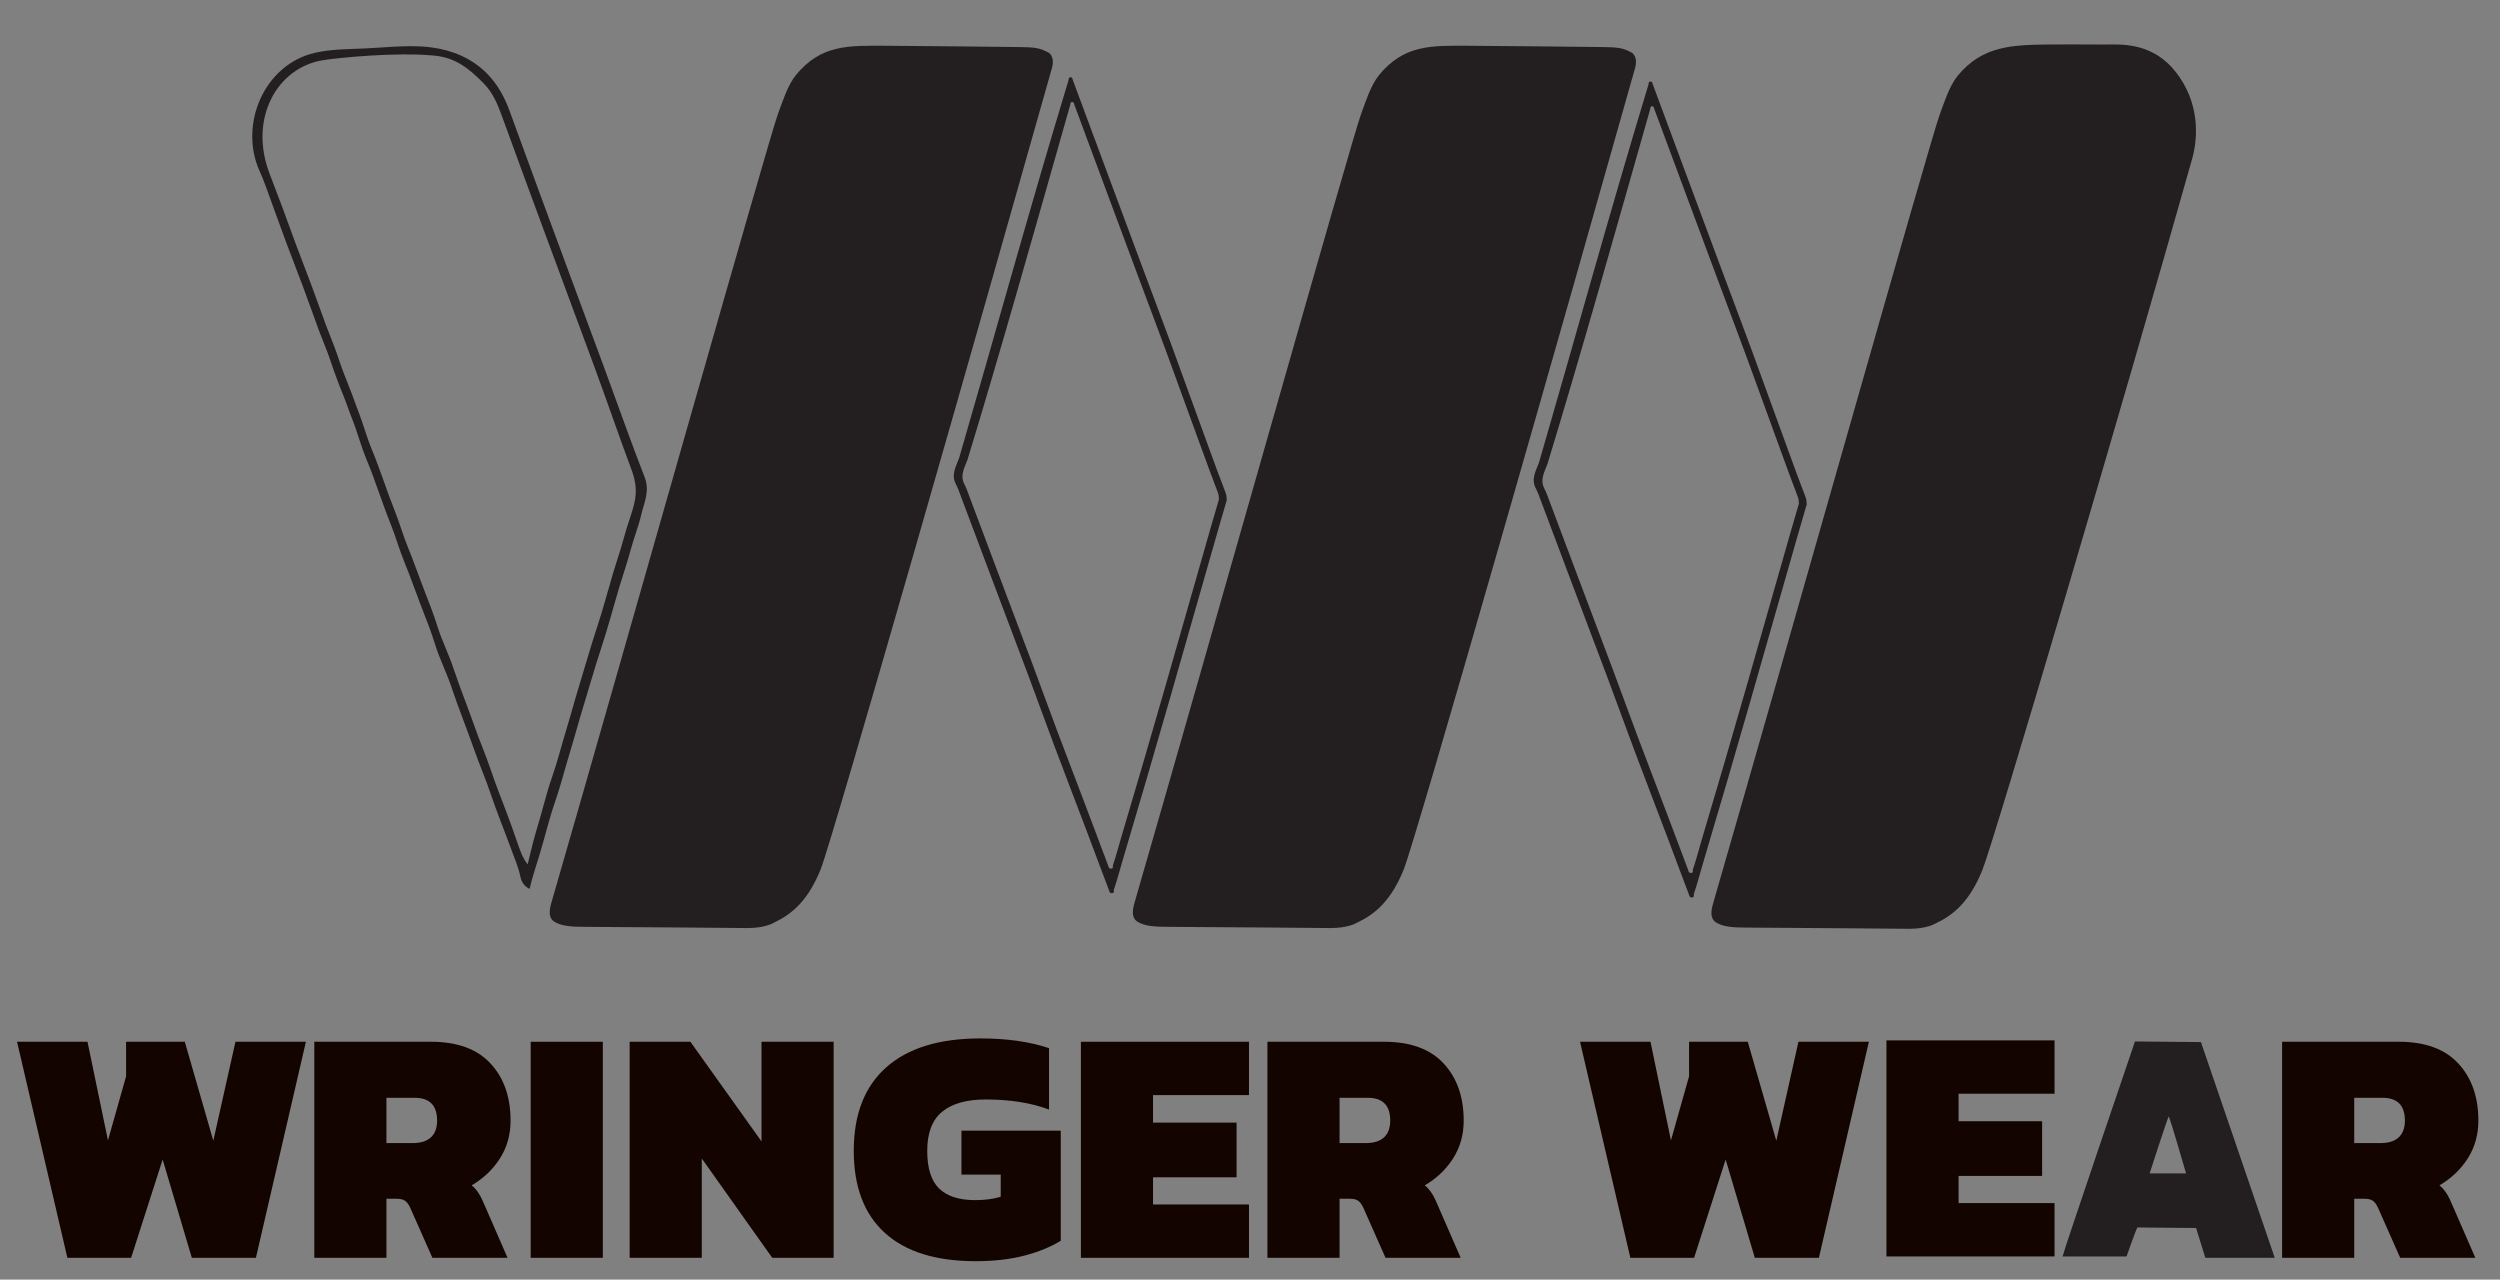
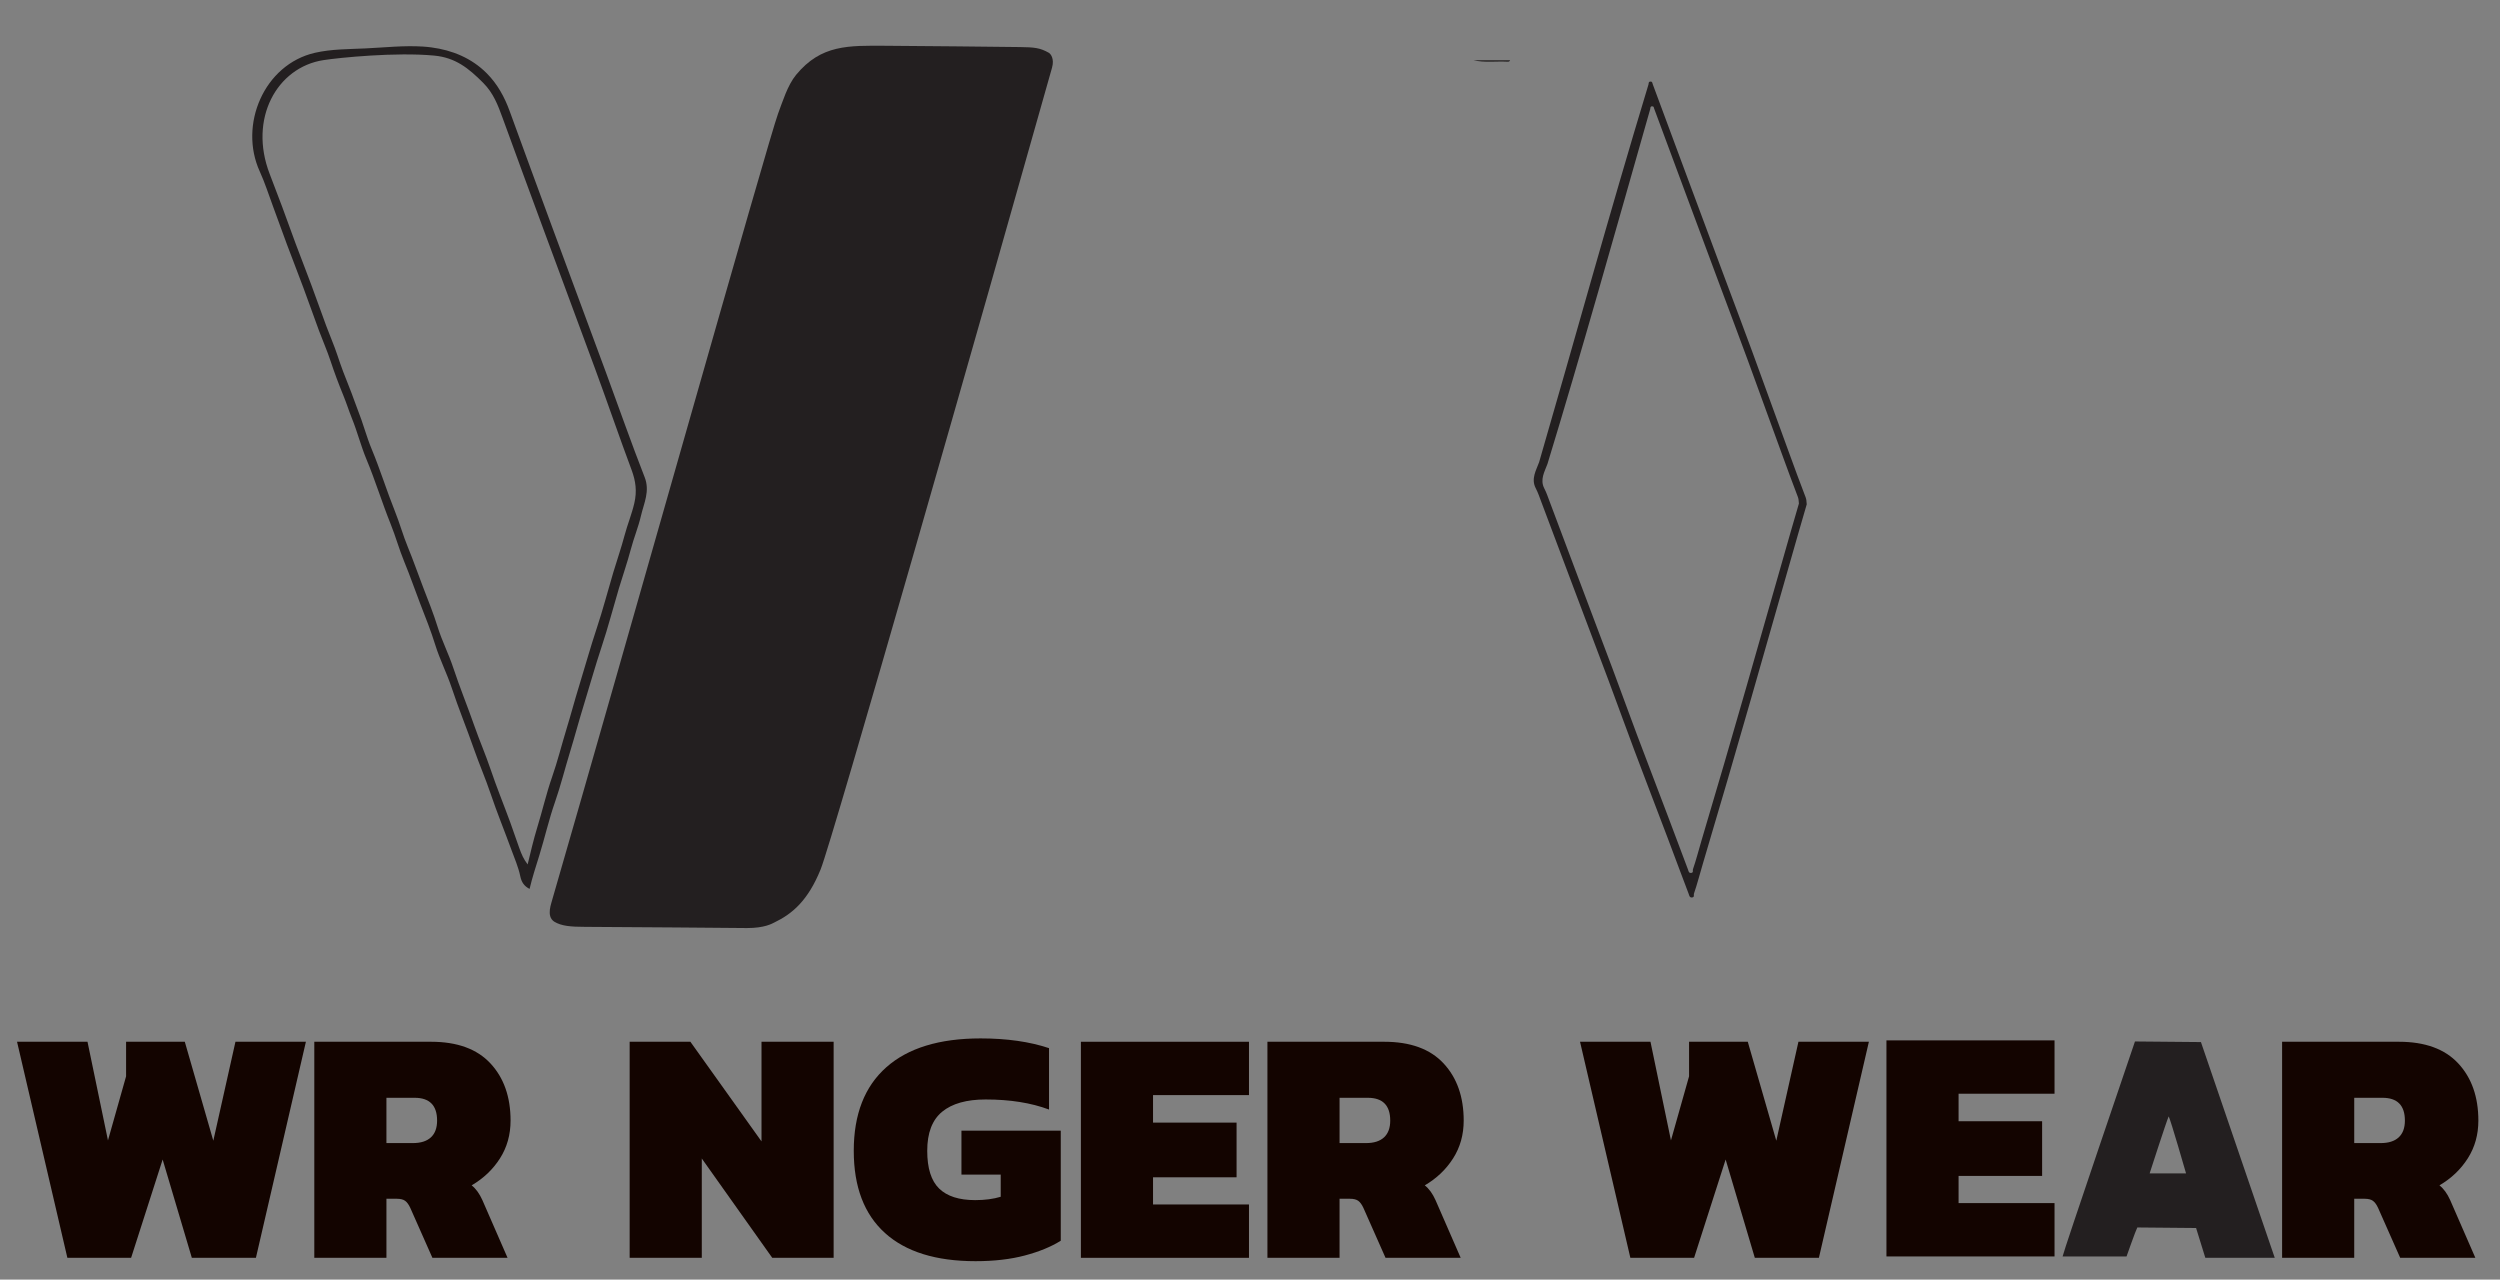
<svg xmlns="http://www.w3.org/2000/svg" id="Layer_1" data-name="Layer 1" baseProfile="tiny" version="1.2" viewBox="0 0 469.024 240.067">
  <rect x="0" y="0" width="469.024" height="240.067" fill="#808080" stroke="none" />
  <path d="M177.846,11.303c-.104.205-.289.284-.501.271-2.132-.124-4.283.227-6.399-.271h6.9Z" fill="#231f20" stroke-width="0" />
  <path d="M283.312,11.303c-.081.234-.278.282-.486.271-2.137-.121-4.293.216-6.414-.271h6.9Z" fill="#231f20" stroke-width="0" />
  <path d="M-23.286,654.216c8.552,1.127,16.518,4.395,22.745,10.648,4.38,4.398,7.314,9.735,9.432,15.569,5.801,15.974,11.668,31.924,17.549,47.868,7.336,19.89,14.731,39.758,22.067,59.648,5.294,14.352,10.321,28.806,15.901,43.045,2.276,5.807-.303,10.733-1.501,15.891-1.091,4.699-2.969,9.215-4.212,13.916-1.418,5.362-3.267,10.61-4.854,15.929-2.378,7.977-4.468,16.047-7.093,23.941-2.732,8.216-5.04,16.562-7.591,24.826-1.909,6.183-3.576,12.508-5.476,18.696-2.089,6.802-3.789,13.724-6.142,20.463-2.505,7.172-4.185,14.627-6.438,21.893-1.421,4.581-2.9,9.14-4.026,13.862-2.184-1.129-3.303-2.68-3.833-5.243-.773-3.738-2.351-7.317-3.67-10.933-2.804-7.691-5.919-15.264-8.537-23.03-2.085-6.184-4.701-12.188-6.849-18.353-2.939-8.435-6.343-16.697-9.154-25.184-1.978-5.972-4.895-11.642-6.749-17.645-1.78-5.762-4.043-11.356-6.195-16.935-2.209-5.727-4.208-11.571-6.563-17.264-2.078-5.025-3.545-10.414-5.587-15.486-3.541-8.797-6.307-17.869-9.957-26.624-2.285-5.482-3.747-11.304-5.964-16.819-1.262-3.138-2.274-6.359-3.551-9.485-1.909-4.671-3.687-9.387-5.27-14.186-1.394-4.229-3.209-8.319-4.759-12.499-2.169-5.854-4.227-11.749-6.403-17.6-2.226-5.986-4.564-11.931-6.801-17.913-1.964-5.253-3.838-10.54-5.785-15.799-1.751-4.732-3.283-9.568-5.375-14.147-8.754-19.155,1.769-44.064,22.746-48.841,6.781-1.544,13.806-1.469,20.753-1.795,7.881-.37,15.768-1.265,23.641-.755,1.175.076,2.342.189,3.499.342h.002Z" fill="#231f20" stroke-width="0" />
-   <path d="M156.626,544.386c8.199,1.073,15.835,4.184,21.805,10.136,4.199,4.186,6.342,9.516,8.373,15.07,5.561,15.207,11.147,30.286,16.785,45.465,7.033,18.934,13.976,37.869,21.009,56.803,5.075,13.662,9.768,28.019,15.118,41.574,2.182,5.528,1.704,9.985.556,14.896-1.046,4.473-2.699,8.643-3.891,13.117-1.36,5.105-2.926,9.831-4.446,14.896-2.28,7.594-4.264,15.051-6.781,22.566-2.62,7.822-5.113,16.477-7.559,24.344-1.83,5.886-3.292,11.339-5.113,17.23-2.003,6.475-3.635,13.816-5.892,20.231-2.401,6.828-3.954,13.315-6.114,20.231-1.362,4.361-3.367,11.289-4.446,15.785-2.179-2.295-3.449-5.062-4.386-7.768-1.19-3.434-2.254-6.965-3.518-10.408-2.688-7.322-5.674-14.531-8.184-21.924-1.998-5.887-4.507-11.602-6.566-17.471-2.818-8.03-6.081-15.895-8.776-23.974-1.896-5.685-4.693-11.083-6.47-16.797-1.706-5.485-3.876-10.811-5.939-16.122-2.117-5.452-4.034-11.015-6.291-16.435-1.992-4.783-3.398-9.913-5.356-14.742-3.395-8.374-6.046-17.01-9.545-25.346-2.191-5.219-3.592-10.761-5.718-16.011-1.21-2.988-2.18-6.053-3.405-9.029-1.83-4.447-3.535-8.936-5.052-13.505-1.337-4.026-3.077-7.919-4.562-11.899-2.08-5.572-4.052-11.184-6.138-16.755-2.134-5.699-4.375-11.358-6.52-17.053-1.883-5.001-3.679-10.034-5.546-15.041-1.679-4.505-3.147-9.109-5.153-13.467-8.393-18.235,1.696-41.947,21.806-46.495,6.5-1.47,13.236-1.398,19.895-1.709,7.555-.352,15.116-1.204,22.664-.718,1.127.073,2.245.18,3.354.325h.002Z" fill="#fff" stroke-width="0" />
+   <path d="M156.626,544.386c8.199,1.073,15.835,4.184,21.805,10.136,4.199,4.186,6.342,9.516,8.373,15.07,5.561,15.207,11.147,30.286,16.785,45.465,7.033,18.934,13.976,37.869,21.009,56.803,5.075,13.662,9.768,28.019,15.118,41.574,2.182,5.528,1.704,9.985.556,14.896-1.046,4.473-2.699,8.643-3.891,13.117-1.36,5.105-2.926,9.831-4.446,14.896-2.28,7.594-4.264,15.051-6.781,22.566-2.62,7.822-5.113,16.477-7.559,24.344-1.83,5.886-3.292,11.339-5.113,17.23-2.003,6.475-3.635,13.816-5.892,20.231-2.401,6.828-3.954,13.315-6.114,20.231-1.362,4.361-3.367,11.289-4.446,15.785-2.179-2.295-3.449-5.062-4.386-7.768-1.19-3.434-2.254-6.965-3.518-10.408-2.688-7.322-5.674-14.531-8.184-21.924-1.998-5.887-4.507-11.602-6.566-17.471-2.818-8.03-6.081-15.895-8.776-23.974-1.896-5.685-4.693-11.083-6.47-16.797-1.706-5.485-3.876-10.811-5.939-16.122-2.117-5.452-4.034-11.015-6.291-16.435-1.992-4.783-3.398-9.913-5.356-14.742-3.395-8.374-6.046-17.01-9.545-25.346-2.191-5.219-3.592-10.761-5.718-16.011-1.21-2.988-2.18-6.053-3.405-9.029-1.83-4.447-3.535-8.936-5.052-13.505-1.337-4.026-3.077-7.919-4.562-11.899-2.08-5.572-4.052-11.184-6.138-16.755-2.134-5.699-4.375-11.358-6.52-17.053-1.883-5.001-3.679-10.034-5.546-15.041-1.679-4.505-3.147-9.109-5.153-13.467-8.393-18.235,1.696-41.947,21.806-46.495,6.5-1.47,13.236-1.398,19.895-1.709,7.555-.352,15.116-1.204,22.664-.718,1.127.073,2.245.18,3.354.325Z" fill="#fff" stroke-width="0" />
  <path d="M411.986,585.076c-.321,3.24-1.829,6.502-2.794,9.9-3.93,13.847-8.004,27.653-12.022,41.475-2.985,10.269-6.047,20.517-8.929,30.814-3.989,14.25-8.177,28.441-12.328,42.644-1.441,4.932-2.829,9.885-4.271,14.819-.275.94-.113,2.387-1.3,2.465-1.213.08-1.029-1.4-1.351-2.245-6.006-15.783-12.008-31.567-18-47.356-4.88-12.857-9.822-25.692-14.595-38.589-4.827-13.043-9.719-26.059-14.758-39.022-2.765-7.113-5.128-14.382-7.84-21.516-.774-2.036.241-3.695.692-5.342,2.633-9.617,5.571-19.151,8.353-28.729,3.342-11.507,6.607-23.037,9.95-34.544,3.912-13.463,7.909-26.901,11.803-40.369,3.417-11.818,6.744-23.661,10.098-35.497.124-.437-.126-1.011.627-1.117.987-.138,1.066.752,1.246,1.243,2.616,7.136,5.094,14.324,7.75,21.444,5.481,14.691,11.103,29.331,16.566,44.029,4.622,12.432,9.071,24.928,13.656,37.374,3.614,9.81,7.331,19.582,10.974,29.382,2.043,5.497,3.996,11.027,6.083,16.507.248.652.325,1.245.389,2.231h0Z" fill="#fff" stroke-width="0" />
  <path d="M713.748,723.066c-.321,3.24-1.829,6.502-2.794,9.9-3.93,13.847-8.004,27.653-12.022,41.475-2.985,10.269-6.047,20.517-8.929,30.814-3.989,14.25-8.177,28.441-12.328,42.644-1.441,4.932-2.829,9.885-4.271,14.819-.275.94-.113,2.387-1.3,2.465-1.213.08-1.029-1.4-1.351-2.245-6.006-15.783-12.008-31.567-18-47.356-4.88-12.857-9.822-25.692-14.595-38.589-4.827-13.043-9.719-26.059-14.758-39.022-2.765-7.113-5.128-14.382-7.84-21.516-.774-2.036.241-3.695.692-5.342,2.633-9.617,5.571-19.151,8.353-28.729,3.342-11.507,6.607-23.037,9.95-34.544,3.912-13.463,7.909-26.901,11.803-40.369,3.417-11.818,6.744-23.661,10.098-35.497.124-.437-.126-1.011.627-1.117.987-.138,1.066.752,1.246,1.243,2.616,7.136,5.094,14.324,7.75,21.444,5.481,14.691,11.103,29.331,16.566,44.029,4.622,12.432,9.071,24.928,13.656,37.374,3.614,9.81,7.331,19.582,10.974,29.382,2.043,5.497,3.996,11.027,6.083,16.507.248.652.325,1.245.389,2.231h0Z" fill="#fff" stroke-width="0" />
  <g>
    <path d="M3.199,195.444h13.217l3.84,18.505,3.399-12.022v-6.483h11.015l5.35,18.567,4.154-18.567h13.217l-9.378,40.534h-12.022l-5.476-18.442-5.917,18.442h-11.958s-9.441-40.534-9.441-40.534Z" fill="#130400" stroke-width="0" />
    <path d="M58.965,195.444h21.905c4.909,0,8.623,1.353,11.14,4.06,2.518,2.706,3.777,6.284,3.777,10.731,0,2.644-.661,5.004-1.982,7.081-1.322,2.078-3.096,3.767-5.319,5.067.797.629,1.468,1.553,2.014,2.769l4.721,10.826h-14.098l-4.155-9.379c-.293-.629-.619-1.07-.975-1.322s-.871-.377-1.542-.377h-1.952v11.077h-13.533v-40.534h0ZM77.471,214.453c1.468,0,2.59-.357,3.367-1.071.776-.713,1.165-1.762,1.165-3.147,0-2.853-1.407-4.28-4.218-4.28h-5.287v8.498h4.973Z" fill="#130400" stroke-width="0" />
-     <path d="M99.562,195.444h13.533v40.534h-13.533v-40.534Z" fill="#130400" stroke-width="0" />
    <path d="M118.13,195.444h11.393l13.343,18.693v-18.693h13.532v40.534h-11.518l-13.218-18.631v18.631h-13.532s0-40.534,0-40.534Z" fill="#130400" stroke-width="0" />
    <path d="M166.028,231.321c-3.902-3.524-5.854-8.664-5.854-15.42,0-6.839,2.035-12.064,6.106-15.673,4.069-3.608,9.966-5.413,17.686-5.413,4.909,0,9.189.609,12.84,1.826v11.519c-3.358-1.259-7.323-1.889-11.896-1.889-3.567,0-6.284.766-8.151,2.298-1.869,1.533-2.801,3.976-2.801,7.333,0,3.273.744,5.633,2.234,7.081,1.489,1.448,3.744,2.171,6.767,2.171,1.803,0,3.399-.209,4.784-.629v-4.154h-7.366v-8.246h18.631v20.646c-1.803,1.132-4.049,2.056-6.735,2.769s-5.77,1.07-9.252,1.07c-7.427,0-13.091-1.762-16.995-5.287l.002-.002Z" fill="#130400" stroke-width="0" />
    <path d="M202.788,195.444h31.534v10.008h-18.002v5.161h15.673v10.259h-15.673v5.099h18.002v10.008h-31.534v-40.534h0Z" fill="#130400" stroke-width="0" />
    <path d="M237.783,195.444h21.904c4.909,0,8.623,1.353,11.141,4.06,2.517,2.706,3.776,6.284,3.776,10.731,0,2.644-.661,5.004-1.982,7.081-1.323,2.078-3.095,3.767-5.319,5.067.797.629,1.468,1.553,2.014,2.769l4.721,10.826h-14.1l-4.154-9.379c-.294-.629-.619-1.07-.975-1.322s-.871-.377-1.542-.377h-1.952v11.077h-13.532v-40.534h0ZM256.288,214.453c1.468,0,2.591-.357,3.367-1.071.776-.713,1.165-1.762,1.165-3.147,0-2.853-1.407-4.28-4.218-4.28h-5.287v8.498h4.973,0Z" fill="#130400" stroke-width="0" />
  </g>
  <g>
    <path d="M353.916,195.186h31.534v10.008h-18.002v5.161h15.673v10.259h-15.673v5.099h18.002v10.008h-31.534v-40.534h0Z" fill="#130400" stroke-width="0" />
    <path d="M428.144,195.444h21.904c4.909,0,8.623,1.353,11.141,4.06,2.517,2.706,3.776,6.284,3.776,10.731,0,2.644-.661,5.004-1.982,7.081-1.323,2.078-3.095,3.767-5.319,5.067.797.629,1.468,1.553,2.014,2.769l4.721,10.826h-14.1l-4.154-9.379c-.294-.629-.619-1.07-.975-1.322s-.871-.377-1.542-.377h-1.952v11.077h-13.532v-40.534h0ZM446.649,214.453c1.468,0,2.591-.357,3.367-1.071.776-.713,1.165-1.762,1.165-3.147,0-2.853-1.407-4.28-4.218-4.28h-5.287v8.498h4.973,0Z" fill="#130400" stroke-width="0" />
  </g>
  <polyline points="350.621 195.444 341.243 235.979 329.221 235.979 323.746 217.537 317.828 235.979 305.87 235.979 296.429 195.444 309.646 195.444 313.486 213.949 316.885 201.927 316.885 195.444 327.9 195.444 333.25 214.011 337.404 195.444 350.621 195.444" fill="#130400" stroke-width="0" />
  <path d="M426.766,235.979h-13.026l-1.733-5.593-11.025-.102c-.294.522-2.021,5.436-2.021,5.436h-11.995c0-.495,13.575-40.332,13.575-40.332l12.377.114,13.848,40.476h0ZM406.869,209.442c-.4.839-3.575,10.695-3.575,10.695h6.829s-2.855-9.932-3.255-10.695h.001Z" fill="#231f20" stroke-width="0" />
  <g>
-     <path d="M300.708,8.827c2.737.04,3.787.13,5.45,1.067.355.2,1.095,1.105.614,2.811-12.594,44.7-41.171,144.869-43.412,150.4-2.36,5.824-5.277,8.335-8.728,9.984-.358.171-1.768,1.032-5.108,1.022,0,0-24.901-.22-30.355-.225-2.664-.002-4.466-.149-5.805-.987-1.562-1.043-.474-3.491-.326-4.21,13.193-45.556,40.663-142.947,42.328-147.344.846-2.234,1.776-5.339,3.384-7.295,4.702-5.72,9.884-5.494,16.762-5.464,4.974.022,21.772.191,25.197.242Z" fill="#231f20" stroke-width="0" />
-     <path d="M396.457,8.345c4.348-.039,9.506.938,13.188,7.308,3.542,6.128,2.143,12.3,1.662,14.006-12.594,44.7-37.16,128.056-39.401,133.586-2.36,5.824-5.277,8.335-8.728,9.984-.358.171-1.768,1.032-5.108,1.022,0,0-24.901-.22-30.355-.225-2.664-.002-4.466-.149-5.805-.987-1.562-1.043-.474-3.491-.326-4.21,13.193-45.556,40.663-142.947,42.328-147.344.846-2.234,1.776-5.339,3.384-7.295,4.702-5.72,10.497-5.775,17.375-5.843,5.418-.053,7.888.034,11.788-.002Z" fill="#231f20" stroke-width="0" />
    <path d="M191.305,8.827c2.737.04,3.787.13,5.45,1.067.355.2,1.095,1.105.614,2.811-12.594,44.7-41.171,144.869-43.412,150.4-2.36,5.824-5.277,8.335-8.728,9.984-.358.171-1.768,1.032-5.108,1.022,0,0-24.901-.22-30.355-.225-2.664-.002-4.466-.149-5.805-.987-1.562-1.043-.474-3.491-.326-4.21,13.193-45.556,40.663-142.947,42.328-147.344.846-2.234,1.776-5.339,3.384-7.295,4.702-5.72,9.884-5.494,16.762-5.464,4.974.022,21.772.191,25.197.242Z" fill="#231f20" stroke-width="0" />
    <path d="M120.935,89.509c-2.541-6.494-4.833-13.084-7.25-19.63-3.345-9.069-6.719-18.128-10.064-27.201-2.68-7.269-5.355-14.543-8.002-21.827-.967-2.661-2.302-5.097-4.302-7.102-2.838-2.847-6.47-4.341-10.37-4.853-.526-.072-1.058-.124-1.594-.158-3.594-.23-7.188.177-10.782.345-3.168.148-6.374.115-9.466.818-9.566,2.177-14.362,13.538-10.37,22.272.952,2.087,1.651,4.293,2.45,6.451.89,2.398,1.742,4.81,2.637,7.207,1.019,2.728,2.087,5.436,3.101,8.169.995,2.666,1.933,5.355,2.919,8.025.708,1.905,1.536,3.771,2.173,5.7.723,2.187,1.531,4.341,2.402,6.47.584,1.426,1.043,2.89,1.618,4.326,1.015,2.512,1.68,5.168,2.723,7.667,1.665,3.996,2.924,8.131,4.537,12.141.933,2.316,1.603,4.771,2.551,7.064,1.072,2.594,1.986,5.259,2.991,7.872.981,2.546,2.015,5.097,2.824,7.724.847,2.737,2.177,5.322,3.082,8.045,1.278,3.872,2.833,7.638,4.173,11.485.981,2.809,2.173,5.546,3.125,8.37,1.192,3.541,2.613,6.992,3.891,10.5.603,1.651,1.321,3.283,1.675,4.987.239,1.168.751,1.876,1.747,2.393.512-2.154,1.187-4.235,1.838-6.322,1.024-3.316,1.79-6.714,2.934-9.983,1.072-3.077,1.847-6.231,2.8-9.332.866-2.823,1.627-5.709,2.498-8.528,1.163-3.766,2.216-7.576,3.465-11.323,1.196-3.599,2.149-7.279,3.23-10.916.727-2.426,1.57-4.819,2.216-7.265.565-2.144,1.421-4.202,1.919-6.346.546-2.35,1.723-4.599.684-7.245ZM119.006,94.395c-.474,2.053-1.292,4.02-1.838,6.073-.617,2.34-1.426,4.628-2.115,6.949-1.038,3.479-1.948,7.001-3.096,10.442-1.192,3.584-2.197,7.226-3.312,10.835-.833,2.694-1.56,5.456-2.388,8.155-.909,2.967-1.651,5.987-2.68,8.925-1.091,3.13-1.828,6.384-2.809,9.552-.617,2-1.287,4.786-1.775,6.848-.785-1.043-1.115-1.814-1.574-3.087-.56-1.565-1.105-3.192-1.68-4.771-1.225-3.355-2.584-6.657-3.723-10.045-.909-2.699-2.053-5.317-2.991-8.006-1.283-3.68-2.766-7.284-3.991-10.988-.861-2.603-2.134-5.077-2.943-7.7-.78-2.512-1.766-4.953-2.704-7.384-.962-2.503-1.838-5.049-2.862-7.533-.909-2.192-1.546-4.546-2.441-6.757-1.541-3.838-2.752-7.796-4.341-11.615-1-2.393-1.637-4.934-2.603-7.336-.55-1.373-.991-2.776-1.551-4.14-.833-2.039-1.608-4.096-2.297-6.188-.608-1.847-1.402-3.632-2.077-5.456-.948-2.551-1.842-5.125-2.795-7.676-.971-2.613-1.991-5.207-2.967-7.815-.857-2.292-1.67-4.599-2.522-6.896-.766-2.063-1.557-4.12-2.345-6.169-3.981-10.356,1.369-19.968,10.073-21.328,2.997-.468,13.646-1.532,20.81-.852,3.997.379,6.464,2.387,9.182,5.114,1.909,1.919,2.747,4.116,3.671,6.662,2.532,6.973,5.006,13.672,7.571,20.631,3.202,8.676,6.504,17.525,9.7,26.206,2.311,6.26,4.575,12.902,6.91,19.152.751,2.024,1.029,3.948.502,6.197Z" fill="#231f20" stroke-width="0" />
    <path d="M338.739,93.261c-1.085-2.809-2.115-5.634-3.146-8.463-2.286-6.276-4.553-12.562-6.855-18.833-1.774-4.825-3.596-9.63-5.389-14.444-2.409-6.462-4.812-12.924-7.216-19.382-2.028-5.447-4.055-10.89-6.063-16.342-.088-.245-.059-.505-.425-.495-.381.01-.322.284-.371.534-7.51,24.786-14.101,48.802-20.52,70.868-.542,1.51-1.568,3.113-.63,4.903.425.814.718,1.696,1.041,2.554,1.959,5.202,3.909,10.409,5.868,15.611,2.252,5.982,4.524,11.958,6.767,17.945,1.627,4.344,3.19,8.708,4.822,13.052,2.072,5.511,4.192,11.012,6.278,16.523,1.314,3.471,2.594,6.962,3.923,10.434.098.25.137.721.65.642.479-.078.239-.461.327-.711.645-1.883,1.129-3.815,1.7-5.712,6.117-20.495,11.936-41.087,17.813-61.656.577-2.01,1.163-4.011,1.647-5.673-.034-.716-.093-1.02-.22-1.358ZM335.945,99.801c-5.521,19.328-10.988,38.675-16.738,57.929-.533,1.79-.987,3.604-1.598,5.369-.078.235.147.593-.308.667-.479.078-.518-.363-.606-.603-1.246-3.26-2.453-6.536-3.689-9.806-1.959-5.178-3.948-10.34-5.897-15.523-1.534-4.079-3.005-8.178-4.534-12.262-2.106-5.624-4.241-11.238-6.356-16.862-1.842-4.888-3.669-9.777-5.511-14.665-.303-.809-.581-1.638-.977-2.398-.879-1.687.083-3.192.591-4.614,6.058-19.791,12.994-44.493,19.279-66.583.044-.235-.01-.495.352-.505.342-.01.313.235.396.466,1.891,5.124,3.791,10.237,5.697,15.351,2.257,6.075,4.519,12.145,6.781,18.215,1.686,4.525,3.396,9.041,5.062,13.572,2.164,5.893,4.295,11.802,6.444,17.7.967,2.653,1.94,5.31,2.951,7.948.122.314.176.603.21,1.275-.454,1.559-1.006,3.442-1.549,5.33Z" fill="#231f20" stroke-width="0" />
-     <path d="M229.934,92.455c-1.085-2.809-2.115-5.634-3.146-8.463-2.286-6.276-4.553-12.562-6.855-18.833-1.774-4.825-3.596-9.63-5.389-14.444-2.409-6.462-4.812-12.924-7.216-19.382-2.028-5.447-4.055-10.89-6.063-16.342-.088-.245-.059-.505-.425-.495-.381.01-.322.284-.371.534-7.51,24.786-14.101,48.802-20.52,70.868-.542,1.51-1.568,3.113-.63,4.903.425.814.718,1.696,1.041,2.554,1.959,5.202,3.909,10.409,5.868,15.611,2.252,5.982,4.524,11.958,6.767,17.945,1.627,4.344,3.19,8.708,4.822,13.052,2.072,5.511,4.192,11.012,6.278,16.523,1.314,3.471,2.594,6.962,3.923,10.434.098.25.137.721.65.642.479-.078.239-.461.327-.711.645-1.883,1.129-3.815,1.7-5.712,6.117-20.495,11.936-41.087,17.813-61.656.577-2.01,1.163-4.011,1.647-5.673-.034-.716-.093-1.02-.22-1.358ZM227.14,98.996c-5.521,19.328-10.988,38.675-16.738,57.929-.533,1.79-.987,3.604-1.598,5.369-.078.235.147.593-.308.667-.479.078-.518-.363-.606-.603-1.246-3.26-2.453-6.536-3.689-9.806-1.959-5.178-3.948-10.34-5.897-15.523-1.534-4.079-3.005-8.178-4.534-12.262-2.106-5.624-4.241-11.238-6.356-16.862-1.842-4.888-3.669-9.777-5.511-14.665-.303-.809-.581-1.638-.977-2.398-.879-1.687.083-3.192.591-4.614,6.058-19.791,12.994-44.493,19.279-66.583.044-.235-.01-.495.352-.505.342-.01.313.235.396.466,1.891,5.124,3.791,10.237,5.697,15.351,2.257,6.075,4.519,12.145,6.781,18.215,1.686,4.525,3.396,9.041,5.062,13.572,2.164,5.893,4.295,11.802,6.444,17.7.967,2.653,1.94,5.31,2.951,7.948.122.314.176.603.21,1.275-.454,1.559-1.006,3.442-1.549,5.33Z" fill="#231f20" stroke-width="0" />
  </g>
</svg>